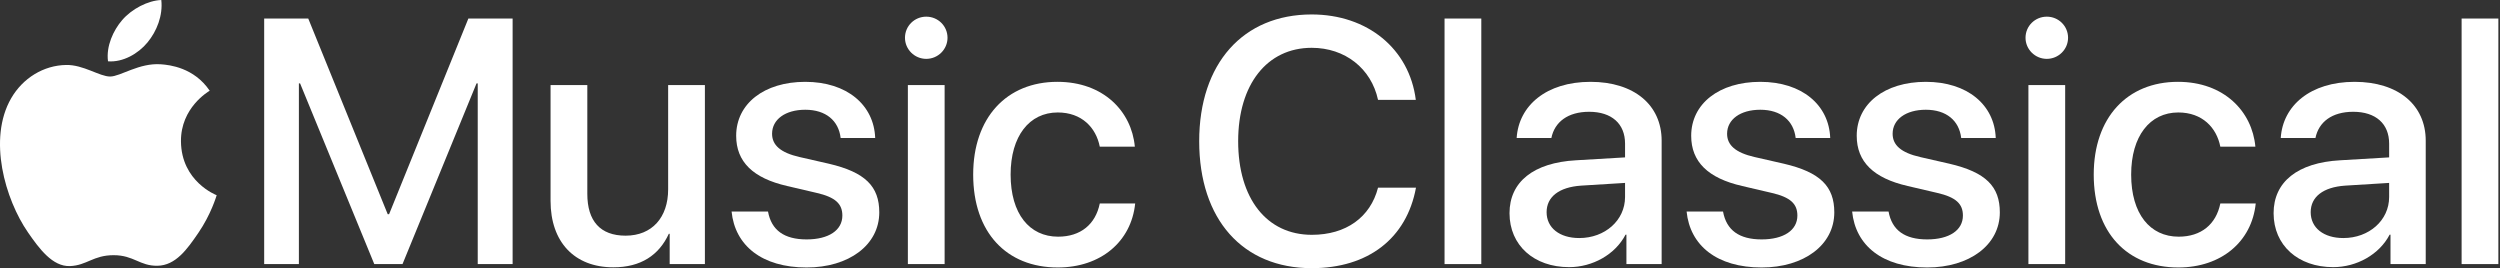
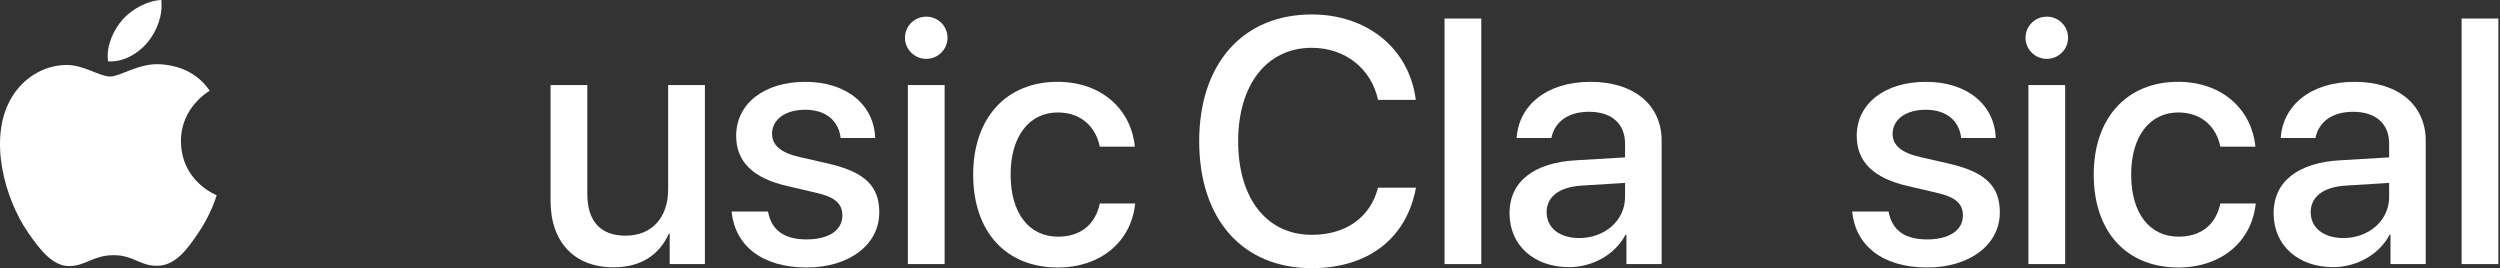
<svg xmlns="http://www.w3.org/2000/svg" id="Artwork" width="372.66" height="40" version="1.1" viewBox="0 0 372.66 40" xml:space="preserve">
  <rect x="0" y="0" width="372.66" height="40" fill="#333333" stroke="none" />
  <g transform="matrix(.501 0 0 .501 -8.8636e-5 0)" fill="#fff">
    <g fill="#fff">
-       <path d="m142.14 78.572v-53.767h-0.354l-22.023 53.768h-8.404l-22.075-53.768h-0.355v53.768h-10.328v-73.058h13.113l23.644 58.224h0.405l23.593-58.224h13.163v73.058h-10.379z" />
      <path d="m209.73 78.572h-10.479v-9.012h-0.254c-2.936 6.379-8.354 9.974-16.505 9.974-11.594 0-18.682-7.544-18.682-19.745v-34.478h10.936v32.353c0 8.101 3.848 12.454 11.392 12.454 7.898 0 12.657-5.468 12.657-13.771v-31.036h10.936v53.261z" />
      <path d="m239.59 24.349c12.404 0 20.454 6.886 20.809 16.708h-10.278c-0.607-5.164-4.404-8.404-10.53-8.404-5.924 0-9.873 2.886-9.873 7.139 0 3.341 2.431 5.619 8.202 6.936l8.657 1.975c10.886 2.531 15.037 6.784 15.037 14.479 0 9.721-9.063 16.404-21.618 16.404-13.315 0-21.315-6.531-22.328-16.657h10.835c1.013 5.569 4.81 8.304 11.493 8.304 6.581 0 10.632-2.734 10.632-7.088 0-3.443-1.975-5.469-7.797-6.785l-8.657-2.024c-10.126-2.329-15.139-7.189-15.139-14.936-1e-3 -9.52 8.303-16.051 20.555-16.051z" />
      <path d="m269.26 11.236c0-3.493 2.835-6.278 6.328-6.278 3.494 0 6.329 2.785 6.329 6.278 0 3.442-2.835 6.277-6.329 6.277-3.493 1e-3 -6.328-2.834-6.328-6.277zm0.86 14.075h10.936v53.262h-10.936z" />
      <path d="m327.22 43.639c-1.113-5.671-5.366-10.177-12.505-10.177-8.455 0-14.024 7.037-14.024 18.479 0 11.695 5.62 18.479 14.126 18.479 6.733 0 11.138-3.695 12.403-9.872h10.531c-1.165 11.341-10.228 19.036-23.036 19.036-15.239 0-25.162-10.43-25.162-27.644 0-16.91 9.923-27.593 25.061-27.593 13.721 0 22.074 8.81 23.036 19.29h-10.43z" />
      <path d="m356.8 42.019c0-23.138 13.062-37.719 33.466-37.719 16.556 0 29.061 10.177 30.984 25.416h-11.239c-2.025-9.366-9.822-15.492-19.745-15.492-13.265 0-21.871 10.885-21.871 27.795 0 17.062 8.505 27.846 21.922 27.846 10.177 0 17.416-5.215 19.694-14.024h11.29c-2.784 15.088-14.227 23.947-31.035 23.947-20.506-1e-3 -33.466-14.48-33.466-37.769z" />
      <path d="m429.8 5.515h10.936v73.058h-10.936z" />
      <path d="m449.13 63.435c0-9.316 7.139-15.037 19.796-15.746l14.581-0.86v-4.101c0-5.924-4-9.468-10.683-9.468-6.329 0-10.278 3.037-11.24 7.797h-10.328c0.607-9.62 8.81-16.708 21.973-16.708 12.911 0 21.163 6.835 21.163 17.518v36.706h-10.48v-8.759h-0.253c-3.088 5.924-9.821 9.67-16.809 9.67-10.43-1e-3 -17.72-6.481-17.72-16.049zm34.377-4.81v-4.202l-13.113 0.81c-6.531 0.456-10.227 3.342-10.227 7.898 0 4.657 3.848 7.695 9.721 7.695 7.644 0 13.619-5.265 13.619-12.201z" />
-       <path d="m523.74 24.349c12.404 0 20.454 6.886 20.809 16.708h-10.279c-0.607-5.164-4.404-8.404-10.53-8.404-5.924 0-9.873 2.886-9.873 7.139 0 3.341 2.431 5.619 8.202 6.936l8.657 1.975c10.886 2.531 15.037 6.784 15.037 14.479 0 9.721-9.062 16.404-21.618 16.404-13.315 0-21.315-6.531-22.328-16.657h10.835c1.013 5.569 4.81 8.304 11.493 8.304 6.581 0 10.632-2.734 10.632-7.088 0-3.443-1.975-5.469-7.797-6.785l-8.657-2.024c-10.126-2.329-15.139-7.189-15.139-14.936 0-9.52 8.304-16.051 20.556-16.051z" />
      <path d="m572.99 24.349c12.404 0 20.454 6.886 20.809 16.708h-10.278c-0.607-5.164-4.404-8.404-10.53-8.404-5.924 0-9.873 2.886-9.873 7.139 0 3.341 2.431 5.619 8.202 6.936l8.657 1.975c10.886 2.531 15.037 6.784 15.037 14.479 0 9.721-9.062 16.404-21.618 16.404-13.315 0-21.315-6.531-22.328-16.657h10.835c1.013 5.569 4.81 8.304 11.493 8.304 6.581 0 10.632-2.734 10.632-7.088 0-3.443-1.975-5.469-7.797-6.785l-8.657-2.024c-10.126-2.329-15.139-7.189-15.139-14.936-1e-3 -9.52 8.303-16.051 20.555-16.051z" />
      <path d="m602.66 11.236c0-3.493 2.835-6.278 6.328-6.278 3.494 0 6.329 2.785 6.329 6.278 0 3.442-2.835 6.277-6.329 6.277-3.493 1e-3 -6.328-2.834-6.328-6.277zm0.86 14.075h10.936v53.262h-10.936z" />
      <path d="m660.62 43.639c-1.113-5.671-5.366-10.177-12.505-10.177-8.455 0-14.024 7.037-14.024 18.479 0 11.695 5.62 18.479 14.126 18.479 6.733 0 11.138-3.695 12.403-9.872h10.531c-1.165 11.341-10.228 19.036-23.036 19.036-15.239 0-25.162-10.43-25.162-27.644 0-16.91 9.923-27.593 25.061-27.593 13.721 0 22.074 8.81 23.036 19.29h-10.43z" />
      <path d="m676.47 63.435c0-9.316 7.139-15.037 19.796-15.746l14.581-0.86v-4.101c0-5.924-4-9.468-10.683-9.468-6.329 0-10.278 3.037-11.24 7.797h-10.328c0.607-9.62 8.81-16.708 21.973-16.708 12.911 0 21.163 6.835 21.163 17.518v36.706h-10.48v-8.759h-0.253c-3.088 5.924-9.821 9.67-16.809 9.67-10.43-1e-3 -17.72-6.481-17.72-16.049zm34.377-4.81v-4.202l-13.113 0.81c-6.531 0.456-10.227 3.342-10.227 7.898 0 4.657 3.848 7.695 9.721 7.695 7.644 0 13.619-5.265 13.619-12.201z" />
      <path d="m732.41 5.515h10.936v73.058h-10.936z" />
      <path d="m47.896 19.129c-6.518-0.482-12.048 3.641-15.133 3.641-3.13 0-7.956-3.537-13.073-3.44-6.719 0.098-12.912 3.91-16.377 9.926-6.98 12.114-1.783 30.064 5.015 39.894 3.325 4.803 7.291 10.216 12.5 10.019 5.014-0.197 6.911-3.243 12.972-3.243 6.057 0 7.766 3.243 13.068 3.146 5.397-0.1 8.816-4.903 12.117-9.733 3.82-5.575 5.389-10.973 5.482-11.259-0.119-0.045-10.52-4.036-10.624-16.019-0.094-10.018 8.177-14.834 8.553-15.066-4.693-6.914-11.946-7.677-14.5-7.866z" />
      <path d="m43.874 12.64c2.768-3.346 4.631-8.005 4.118-12.64-3.984 0.158-8.803 2.654-11.661 5.998-2.559 2.962-4.807 7.706-4.196 12.246 4.44 0.342 8.973-2.256 11.739-5.604z" />
    </g>
  </g>
</svg>